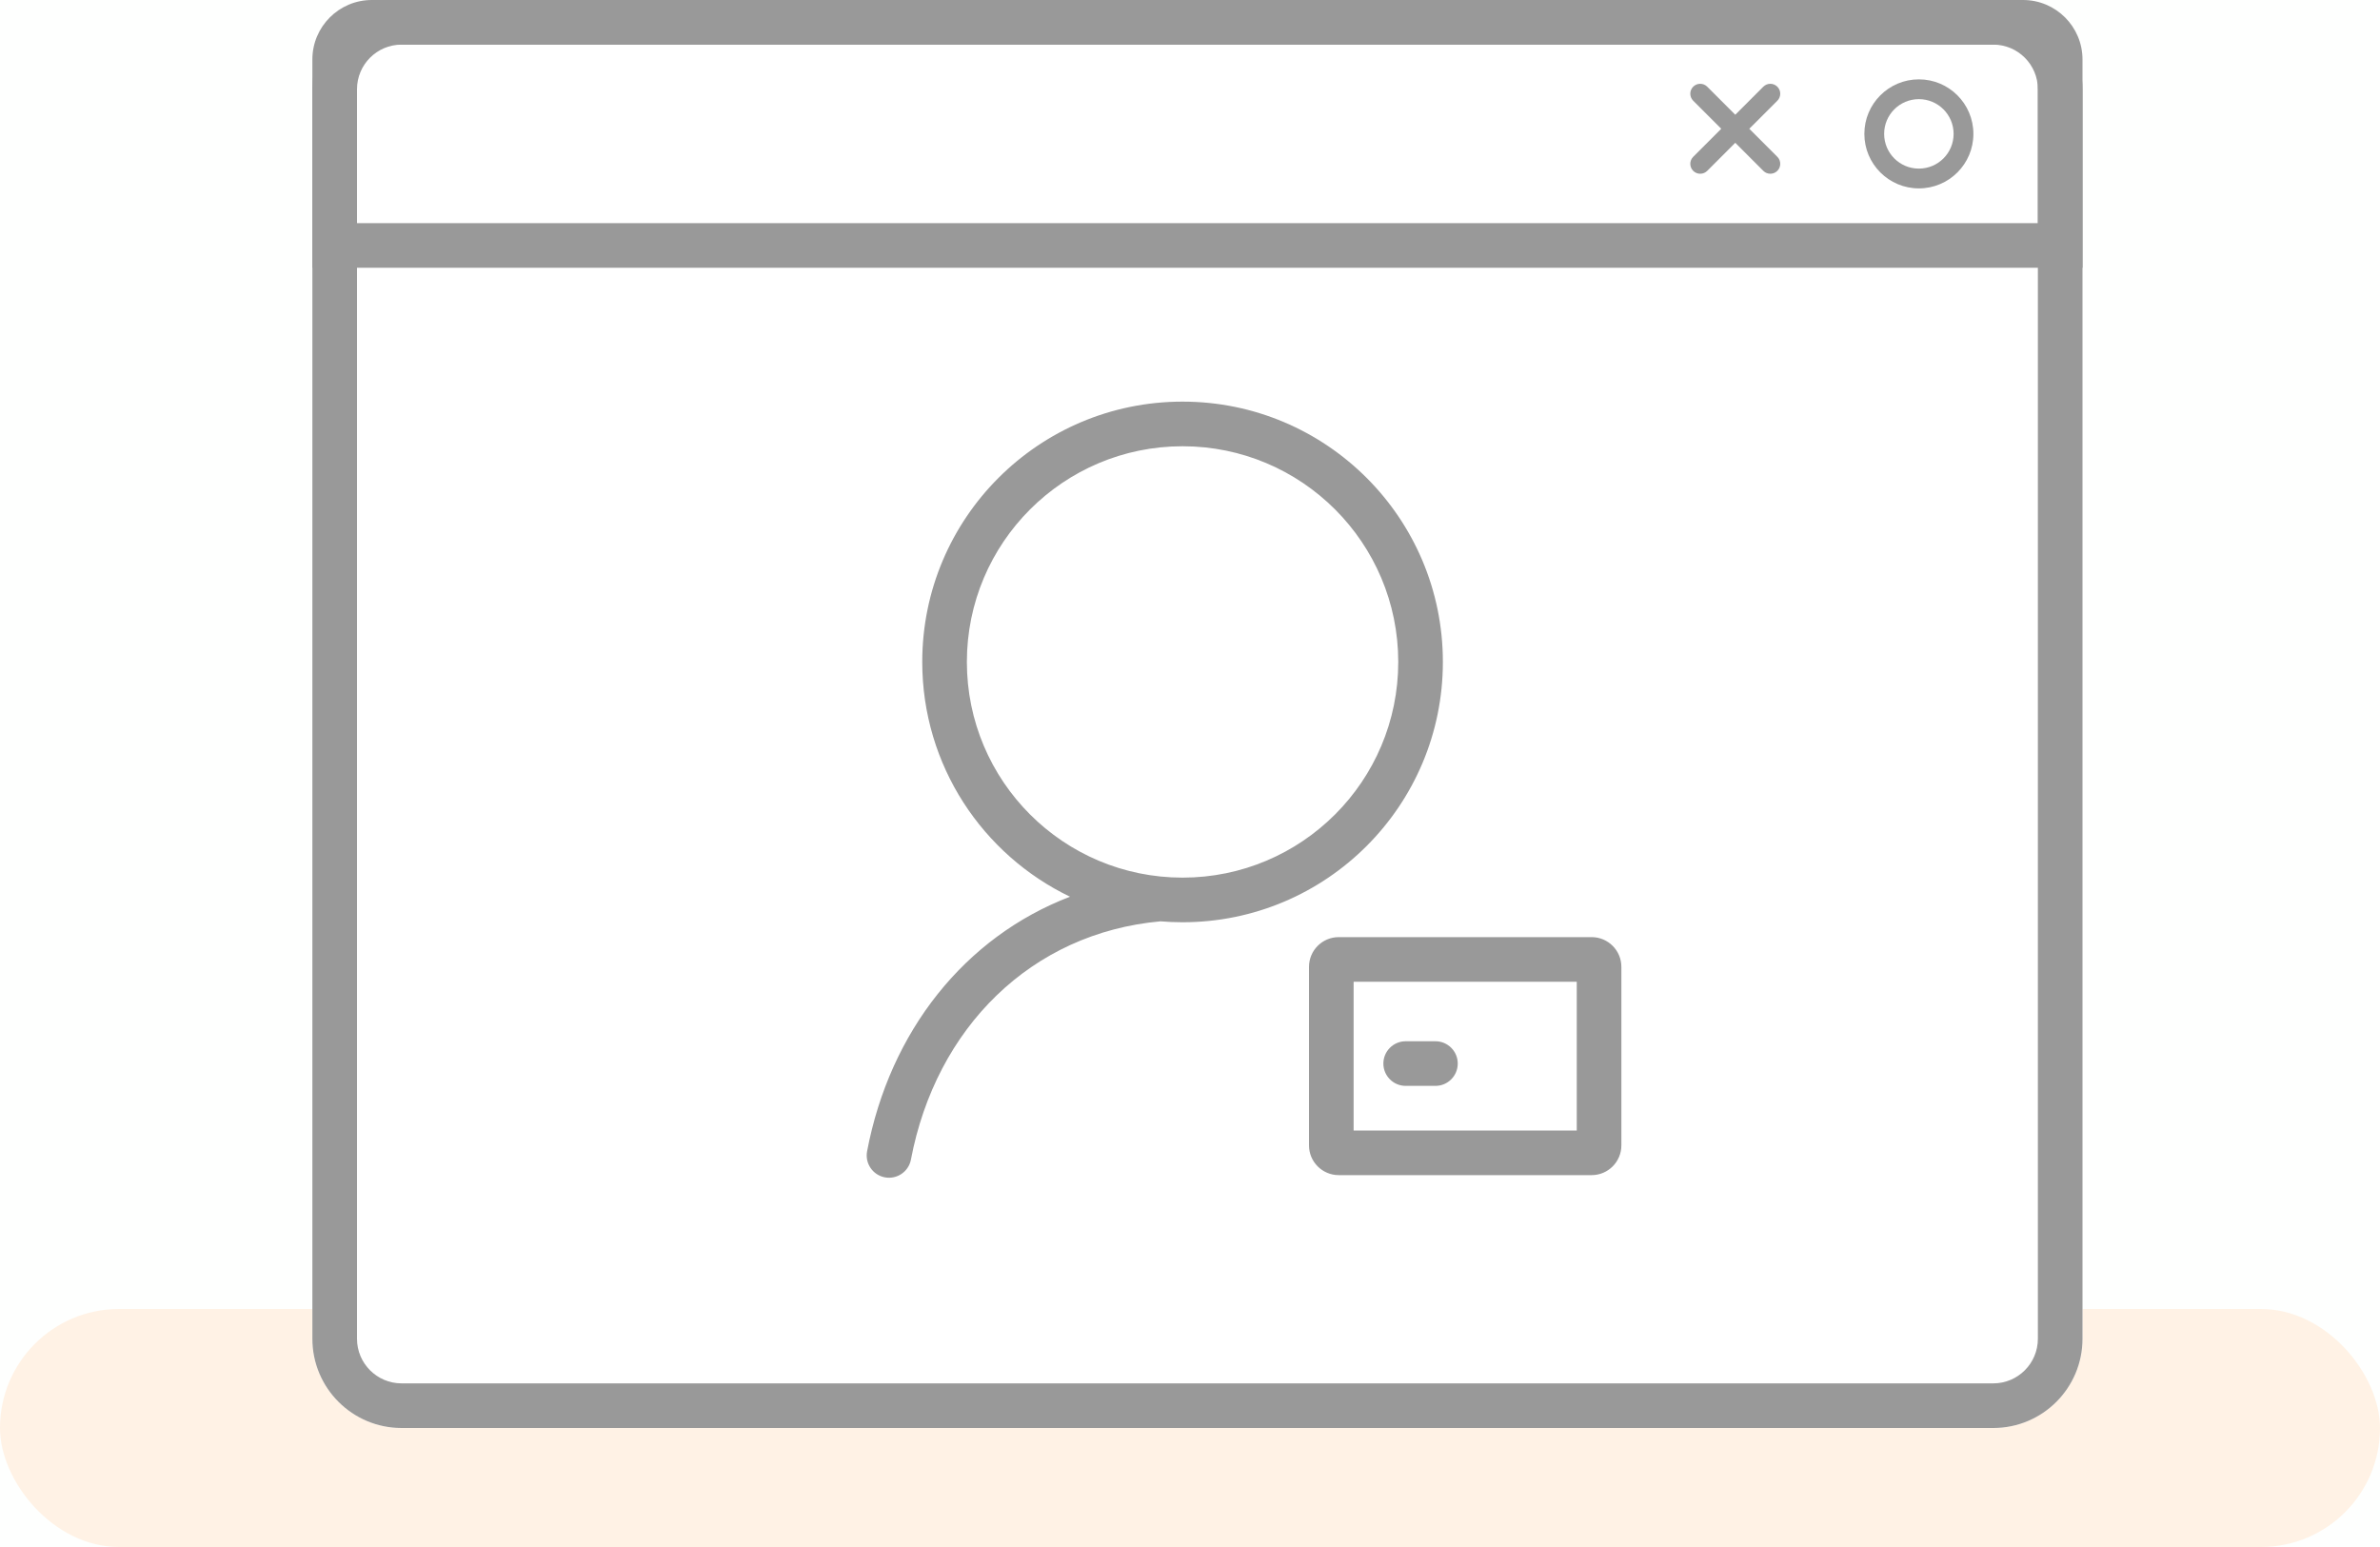
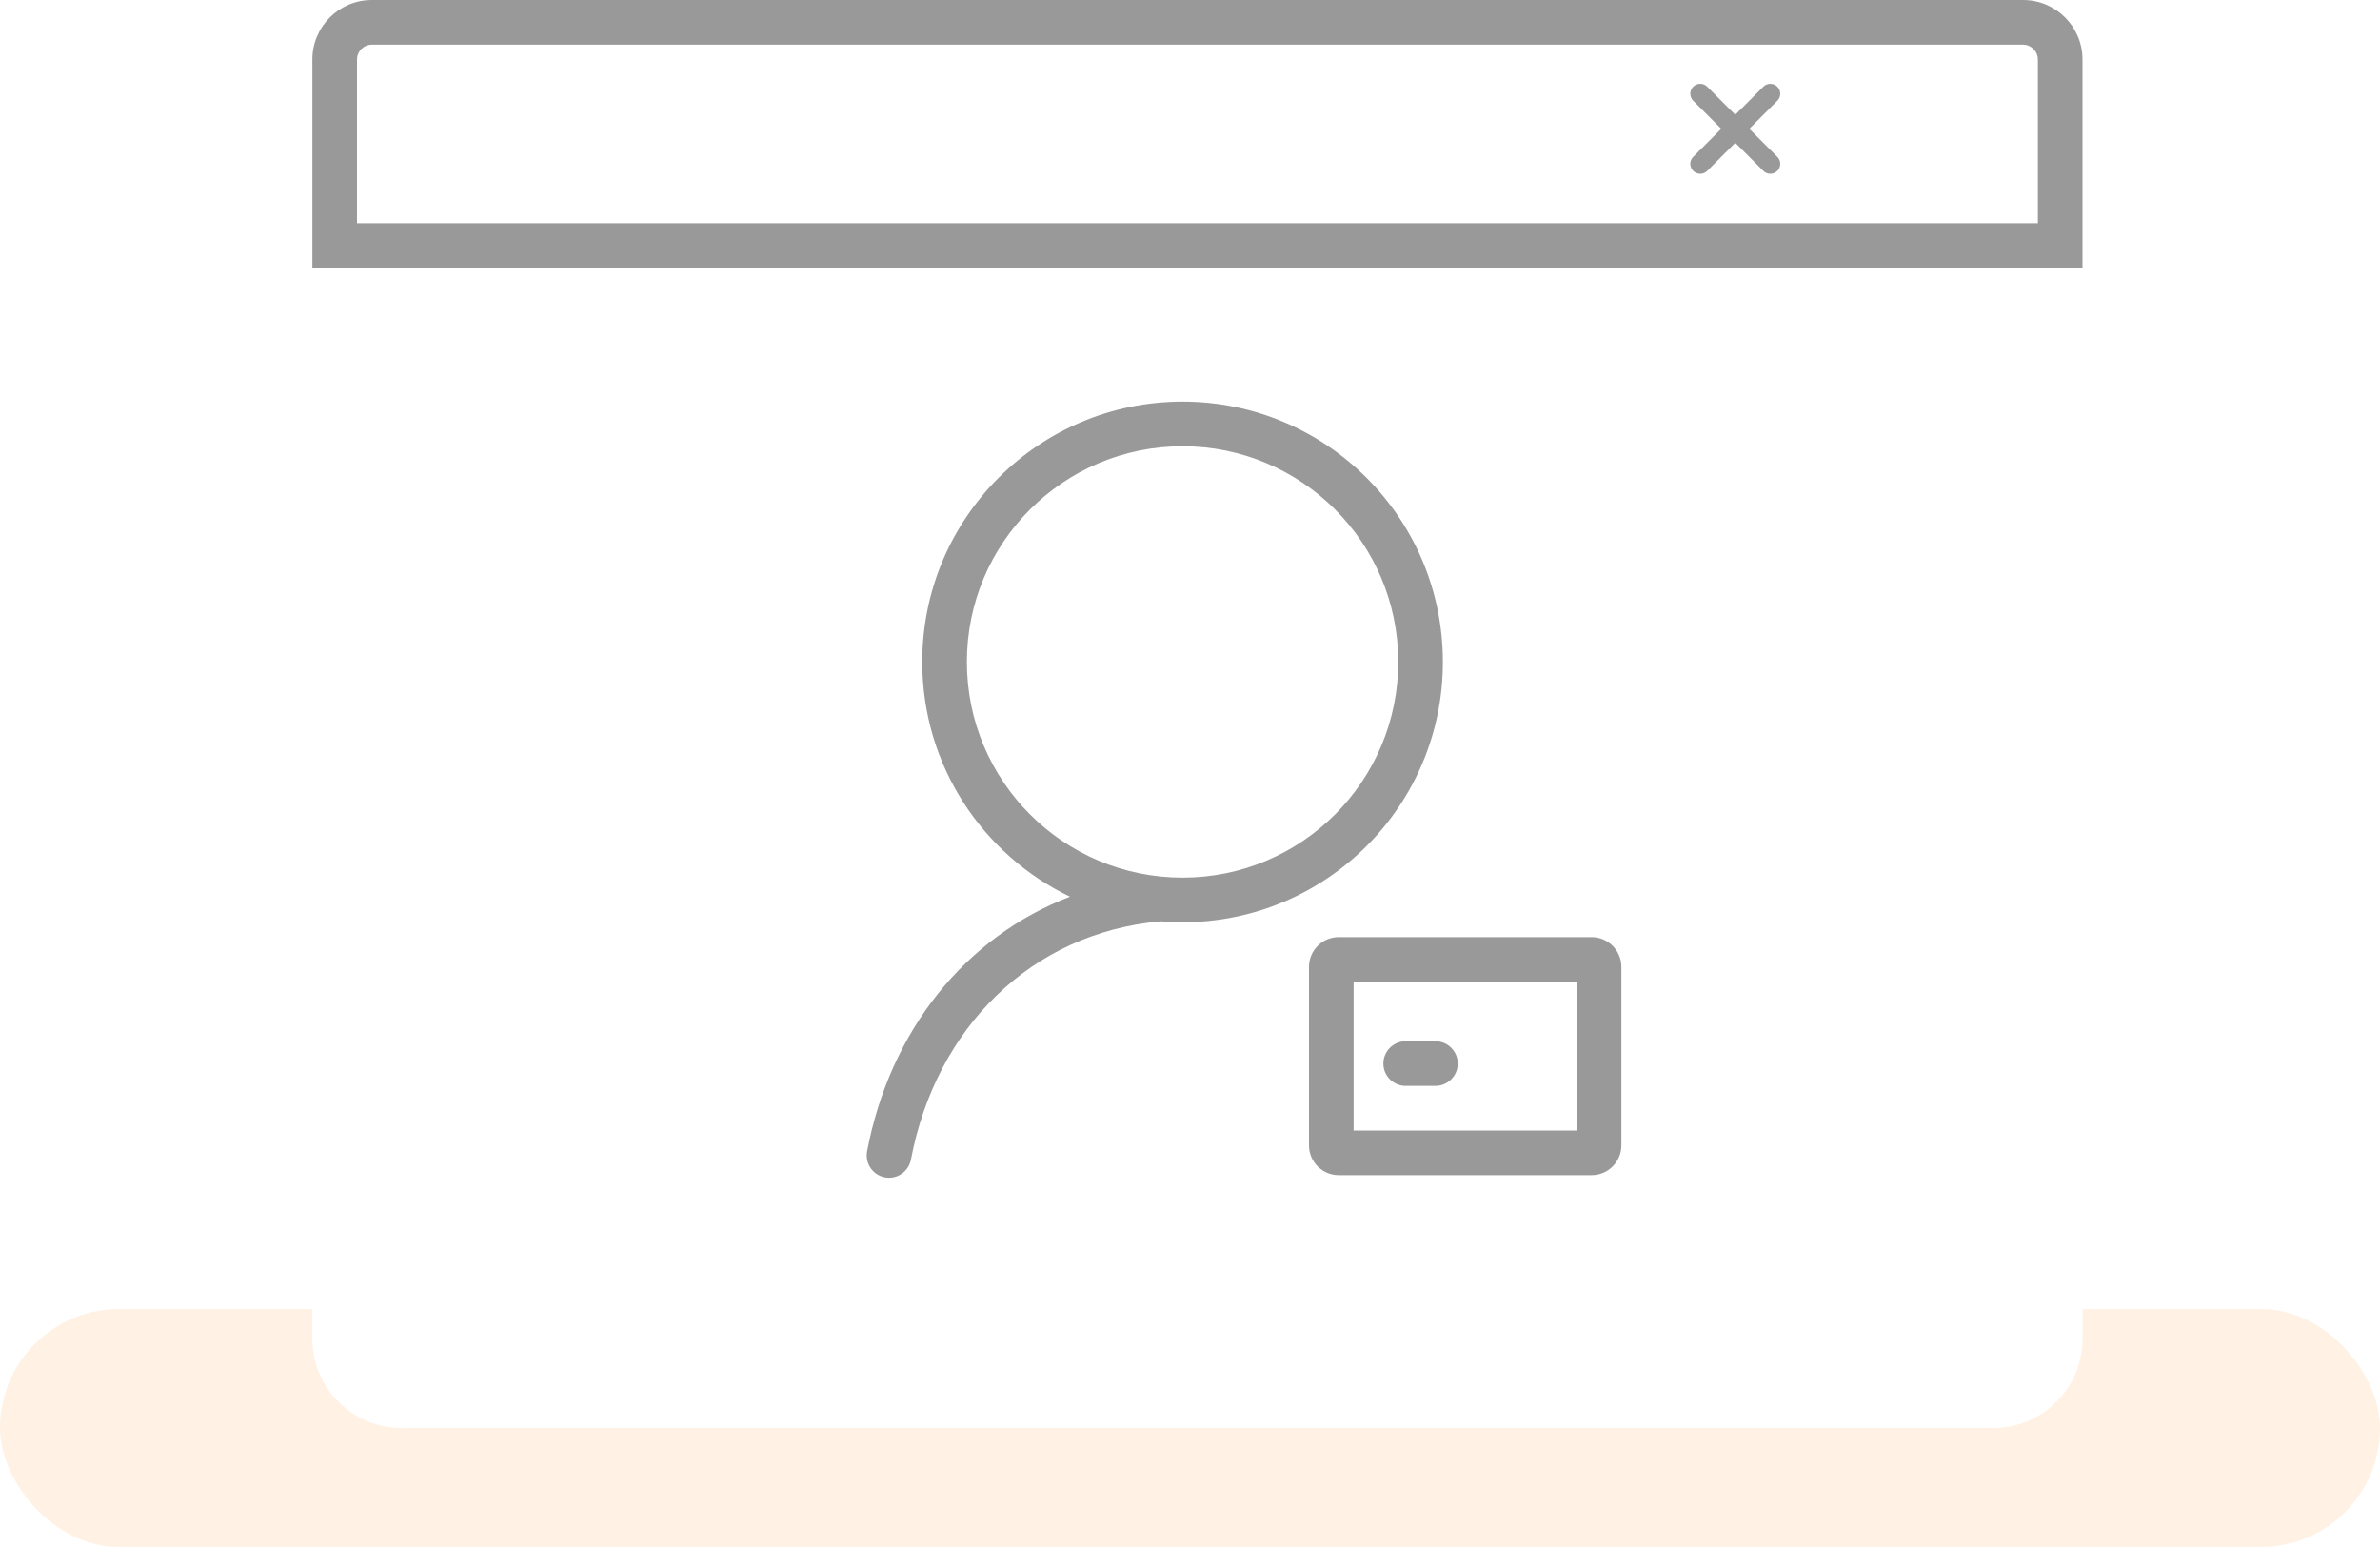
<svg xmlns="http://www.w3.org/2000/svg" width="160px" height="104px" viewBox="0 0 160 104" version="1.1">
  <title>编组 6</title>
  <desc>Created with Sketch.</desc>
  <g id="页面-1" stroke="none" stroke-width="1" fill="none" fill-rule="evenodd">
    <g id="初次进来模式备份" transform="translate(-430, -236)">
      <rect fill="#FEFFFE" x="0" y="0" width="768" height="668" />
      <g id="内容区" transform="translate(250, 20)">
        <g id="有内容区中间" transform="translate(74, 64)">
          <g id="编组-7" transform="translate(0, 152)">
            <g id="编组-6" transform="translate(106, 0)">
              <rect id="矩形" fill="#FFF2E5" x="0" y="88" width="160" height="16" rx="8" />
              <g id="未登录" transform="translate(21, 0)">
                <path d="M6,0 L113,0 C116.314,0 119,2.686 119,6 L119,90 C119,93.314 116.314,96 113,96 L6,96 C2.686,96 0,93.314 0,90 L0,6 C0,2.686 2.686,0 6,0 Z" id="矩形" fill="#FFFFFF" fill-rule="nonzero" />
-                 <path d="M6,0 L113,0 C116.314,0 119,2.686 119,6 L119,90 C119,93.314 116.314,96 113,96 L6,96 C2.686,96 0,93.314 0,90 L0,6 C0,2.686 2.686,0 6,0 Z M6,3 C4.343,3 3,4.343 3,6 L3,90 C3,91.657 4.343,93 6,93 L113,93 C114.657,93 116,91.657 116,90 L116,6 C116,4.343 114.657,3 113,3 L6,3 Z" id="矩形" fill="#999999" fill-rule="nonzero" />
                <path d="M4,0 L115,0 C117.209,0 119,1.791 119,4 L119,18 L0,18 L0,4 C0,1.791 1.791,0 4,0 Z M116,15 L116,4 C116,3.448 115.552,3 115,3 L4,3 C3.448,3 3,3.448 3,4 L3,15 L116,15 Z" id="矩形" fill="#999999" fill-rule="nonzero" />
                <path d="M95.657,4.657 C96.025,4.657 96.324,4.955 96.324,5.324 L96.323,7.99 L98.99,7.99 C99.358,7.99 99.657,8.289 99.657,8.657 C99.657,9.025 99.358,9.324 98.99,9.324 L96.323,9.323 L96.324,11.99 C96.324,12.358 96.025,12.657 95.657,12.657 C95.289,12.657 94.99,12.358 94.99,11.99 L94.99,9.323 L92.324,9.324 C91.955,9.324 91.657,9.025 91.657,8.657 C91.657,8.289 91.955,7.99 92.324,7.99 L94.99,7.99 L94.99,5.324 C94.99,4.955 95.289,4.657 95.657,4.657 Z" id="形状结合" fill="#999999" transform="translate(95.657, 8.657) rotate(45) translate(-95.657, -8.657) " />
-                 <path d="M108,12.665 C110.024,12.665 111.665,11.024 111.665,9 C111.665,6.976 110.024,5.335 108,5.335 C105.976,5.335 104.335,6.976 104.335,9 C104.335,11.024 105.976,12.665 108,12.665 Z M108,11.335 C106.71,11.335 105.665,10.29 105.665,9 C105.665,7.71 106.71,6.665 108,6.665 C109.29,6.665 110.335,7.71 110.335,9 C110.335,10.29 109.29,11.335 108,11.335 Z" id="椭圆形" fill="#999999" fill-rule="nonzero" />
                <path d="M58.5,27 C68.165,27 76,34.835 76,44.5 C76,54.165 68.165,62 58.5,62 C58,62 57.505,61.979 57.015,61.938 C48.33,62.719 41.924,69.09 40.239,77.955 C40.085,78.769 39.299,79.303 38.486,79.149 C37.672,78.994 37.137,78.209 37.292,77.395 C38.824,69.331 43.858,62.991 50.933,60.283 C45.056,57.461 41,51.454 41,44.5 C41,34.835 48.835,27 58.5,27 Z M86,63 C87.105,63 88,63.895 88,65 L88,77 C88,78.105 87.105,79 86,79 L69,79 C67.895,79 67,78.105 67,77 L67,65 C67,63.895 67.895,63 69,63 L86,63 Z M85,66 L70,66 L70,76 L85,76 L85,66 Z M75.5,70 C76.328,70 77,70.672 77,71.5 C77,72.328 76.328,73 75.5,73 L73.5,73 C72.672,73 72,72.328 72,71.5 C72,70.672 72.672,70 73.5,70 L75.5,70 Z M58.5,30 C50.492,30 44,36.492 44,44.5 C44,52.508 50.492,59 58.5,59 C66.508,59 73,52.508 73,44.5 C73,36.492 66.508,30 58.5,30 Z" id="形状结合" fill="#999999" fill-rule="nonzero" />
              </g>
            </g>
          </g>
        </g>
      </g>
    </g>
  </g>
</svg>